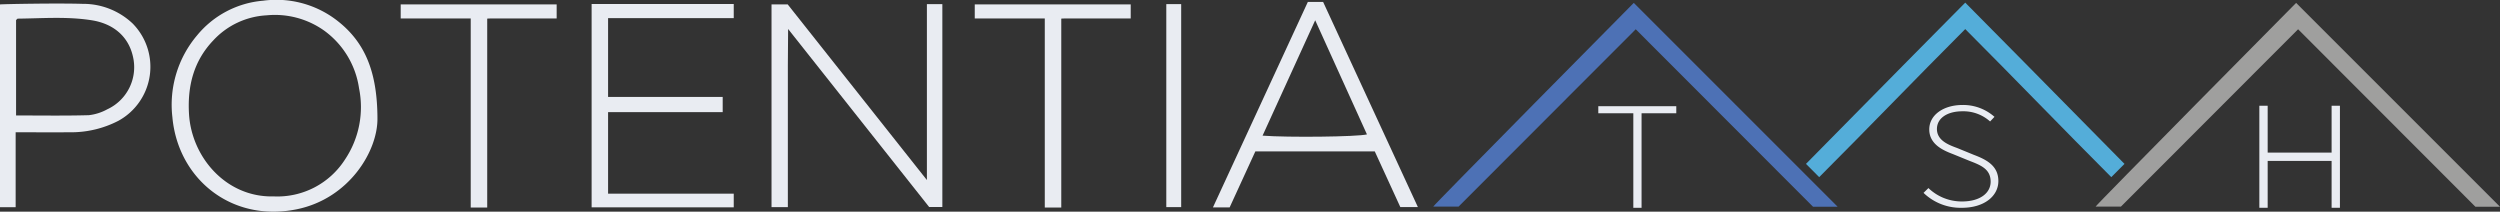
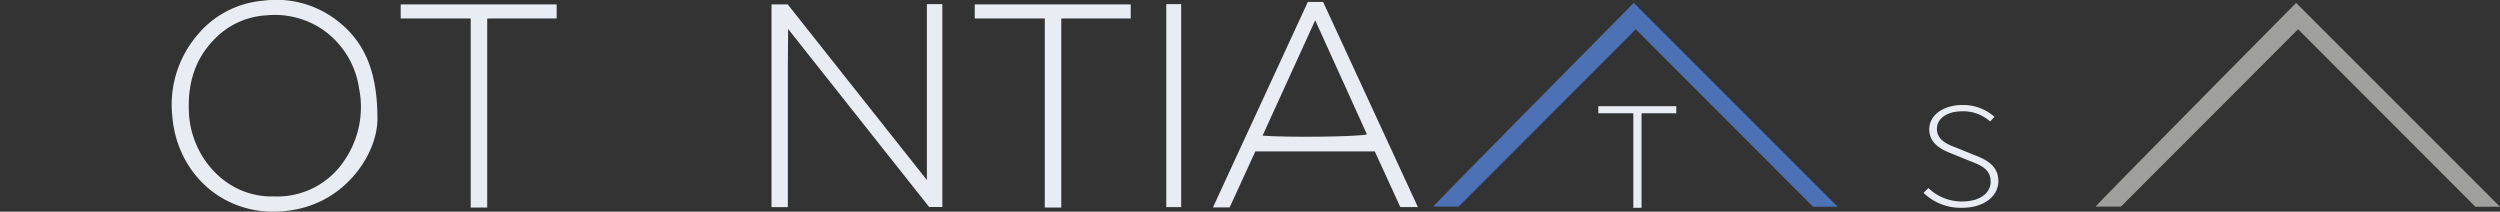
<svg xmlns="http://www.w3.org/2000/svg" id="potentia-logo" width="532.972" height="45.128" viewBox="0 0 532.972 45.128">
  <rect x="0" y="0" width="532.972" height="45.128" fill="#333333" stroke="none" />
  <defs>
    <clipPath id="clip-path">
      <rect id="Rectangle_4969" data-name="Rectangle 4969" width="532.972" height="45.128" fill="none" />
    </clipPath>
  </defs>
  <g id="Group_1574" data-name="Group 1574" clip-path="url(#clip-path)">
    <path id="Path_3723" data-name="Path 3723" d="M1408.958,46.14h-5.243L1365.915,8.3l-37.774,37.812h-5.4c-.062-.181,42.665-43.362,42.755-43.433l43.462,43.459" transform="translate(-1017.194 -2.062)" fill="#4d71b5" />
    <path id="Path_3724" data-name="Path 3724" d="M2020.255,46.14h-5.243L1977.211,8.3l-37.774,37.812h-5.4c-.062-.181,42.665-43.362,42.754-43.433l43.462,43.459" transform="translate(-1487.283 -2.062)" fill="#9f9f9e" />
    <path id="Path_3725" data-name="Path 3725" d="M202.433,25.059c.179,7-5.963,17.257-17.189,19.554-14.014,2.867-25.354-6.582-26.524-19.636a22.892,22.892,0,0,1,5.273-17.449A20.4,20.4,0,0,1,178.035.153a21.151,21.151,0,0,1,15.6,4.077c6.054,4.587,8.738,10.888,8.8,20.828M180.292,41.868a17.11,17.11,0,0,0,15.241-7.889,20.057,20.057,0,0,0,2.981-15.142,18.447,18.447,0,0,0-7.508-12.361,18.124,18.124,0,0,0-12.2-3.208,16.68,16.68,0,0,0-11.372,5.351c-4.191,4.392-5.527,9.763-5.17,15.7.552,9.2,7.906,17.794,18.024,17.553" transform="translate(-121.968 0)" fill="#e9ecf2" />
    <path id="Path_3726" data-name="Path 3726" d="M1139.675,1.808h3.26l20.2,43.728h-3.744l-5.445-11.864h-25.465L1123,45.609h-3.56l20.231-43.8m-9.651,28.5c5.394.411,20.22.253,22.255-.266L1141.243,5.711l-11.219,24.595" transform="translate(-860.857 -1.39)" fill="#e9ecf2" />
-     <path id="Path_3727" data-name="Path 3727" d="M3.337,30.73V46.7H0V3.472c.614-.08,12.269-.294,17.623-.125A15.325,15.325,0,0,1,28.251,7.511a13.13,13.13,0,0,1-3.008,20.766,21.929,21.929,0,0,1-10.319,2.449c-3.731.019-7.463,0-11.587,0m.091-3.586c5.332,0,10.427.086,15.516-.059a10.575,10.575,0,0,0,3.909-1.246,9.884,9.884,0,0,0,5.471-11.33c-.952-4.15-4.07-6.907-8.746-7.656C14.338,6.015,9.063,6.443,3.8,6.5c-.121,0-.24.194-.373.309Z" transform="translate(-0.001 -2.525)" fill="#e9ecf2" />
    <rect id="Rectangle_4968" data-name="Rectangle 4968" width="3.172" height="43.277" transform="translate(248.642 0.877)" fill="#e9ecf2" />
-     <path id="Path_3728" data-name="Path 3728" d="M1700.709,2.419c-.094.08-21.465,21.676-33.953,34.38l2.818,2.825c10.471-10.481,20.544-20.963,31.135-31.564,10.59,10.6,20.664,21.083,31.135,31.564l2.818-2.825c-12.487-12.7-33.859-34.3-33.953-34.38" transform="translate(-1281.742 -1.86)" fill="#54add9" />
    <path id="Path_3729" data-name="Path 3729" d="M393.04,4.088H369.8V7.08h14.93v3.106c0,8.673,0,37.2,0,37.2h3.516V7.109c.251-.013.5-.018.748-.029h14.056V4.088Z" transform="translate(-284.377 -3.144)" fill="#e9ecf2" />
    <path id="Path_3730" data-name="Path 3730" d="M922.849,4.088h-23.24V7.08h14.93v3.106c0,8.673,0,37.2,0,37.2h3.516V7.109c.251-.013.5-.018.748-.029h14.056V4.088Z" transform="translate(-691.803 -3.144)" fill="#e9ecf2" />
    <path id="Path_3731" data-name="Path 3731" d="M1486.71,98.032h-11.62v1.5h7.465v1.553c0,4.337,0,18.6,0,18.6h1.758V99.542c.125-.006.249-.009.374-.014h7.028v-1.5Z" transform="translate(-1134.35 -75.387)" fill="#e9ecf2" />
-     <path id="Path_3732" data-name="Path 3732" d="M549.51,3.7H546V47.04H576.3V44.128H549.51V26.747h10.933c.591,0,1.181,0,1.772,0h6.248q1.195.015,2.406,0h3.075V23.514H549.51V6.708h13.574c1.756,0,3.513.009,5.269,0h3.6c.777.011,1.554.016,2.331,0H576.3V3.7Z" transform="translate(-419.874 -2.842)" fill="#e9ecf2" />
    <path id="Path_3733" data-name="Path 3733" d="M747.939,3.816h-2.766v37.5L715.53,3.913V3.879h-3.48V47.1h3.48V24.527c0-2.52-.007-5.04,0-7.56.01-2.619.038-5.237.056-7.855L745.173,46.46l.481.607h2.814V3.816Z" transform="translate(-547.569 -2.935)" fill="#e9ecf2" />
-     <path id="Path_3734" data-name="Path 3734" d="M2100.584,97.594v9.989h-13.63V97.594h-1.773v21.751h1.773v-9.989h13.63v9.989h1.774V97.594Z" transform="translate(-1603.513 -75.051)" fill="#e9ecf2" />
    <path id="Path_3735" data-name="Path 3735" d="M1775.257,115.62l1.043-1.02a10.22,10.22,0,0,0,7.18,2.856c3.738,0,6.084-1.731,6.084-4.217,0-2.667-2.055-3.5-4.51-4.441l-3.529-1.441c-2.163-.811-5.048-2.123-5.048-5.26,0-3.069,3.018-5.21,7.091-5.21a10.056,10.056,0,0,1,6.813,2.529l-.935.985a8.523,8.523,0,0,0-5.907-2.168c-3.244,0-5.426,1.482-5.426,3.773,0,2.466,2.509,3.391,4.355,4.073l3.5,1.433c2.779,1.05,5.241,2.363,5.241,5.593s-3.052,5.7-7.769,5.7a11.388,11.388,0,0,1-8.184-3.182" transform="translate(-1365.18 -74.507)" fill="#e9ecf2" />
  </g>
</svg>